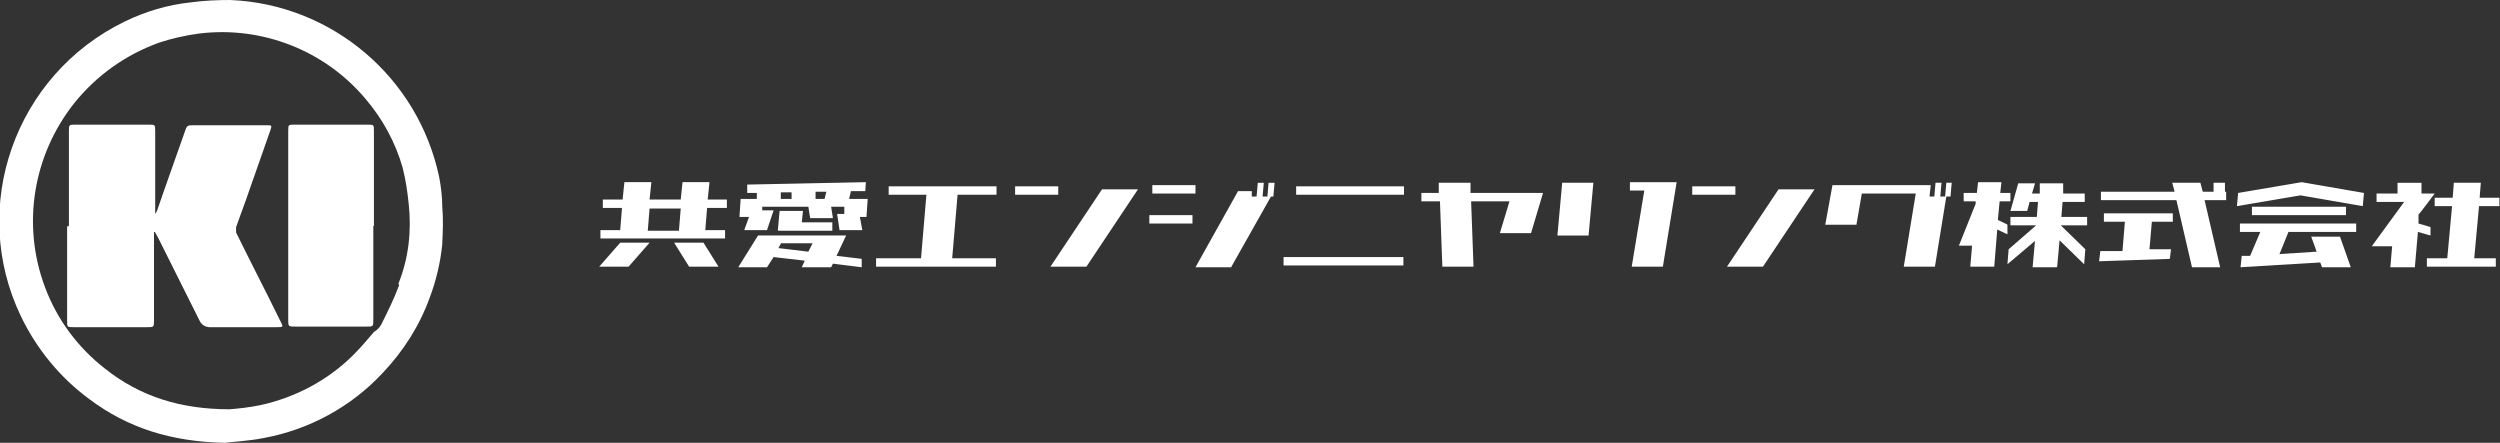
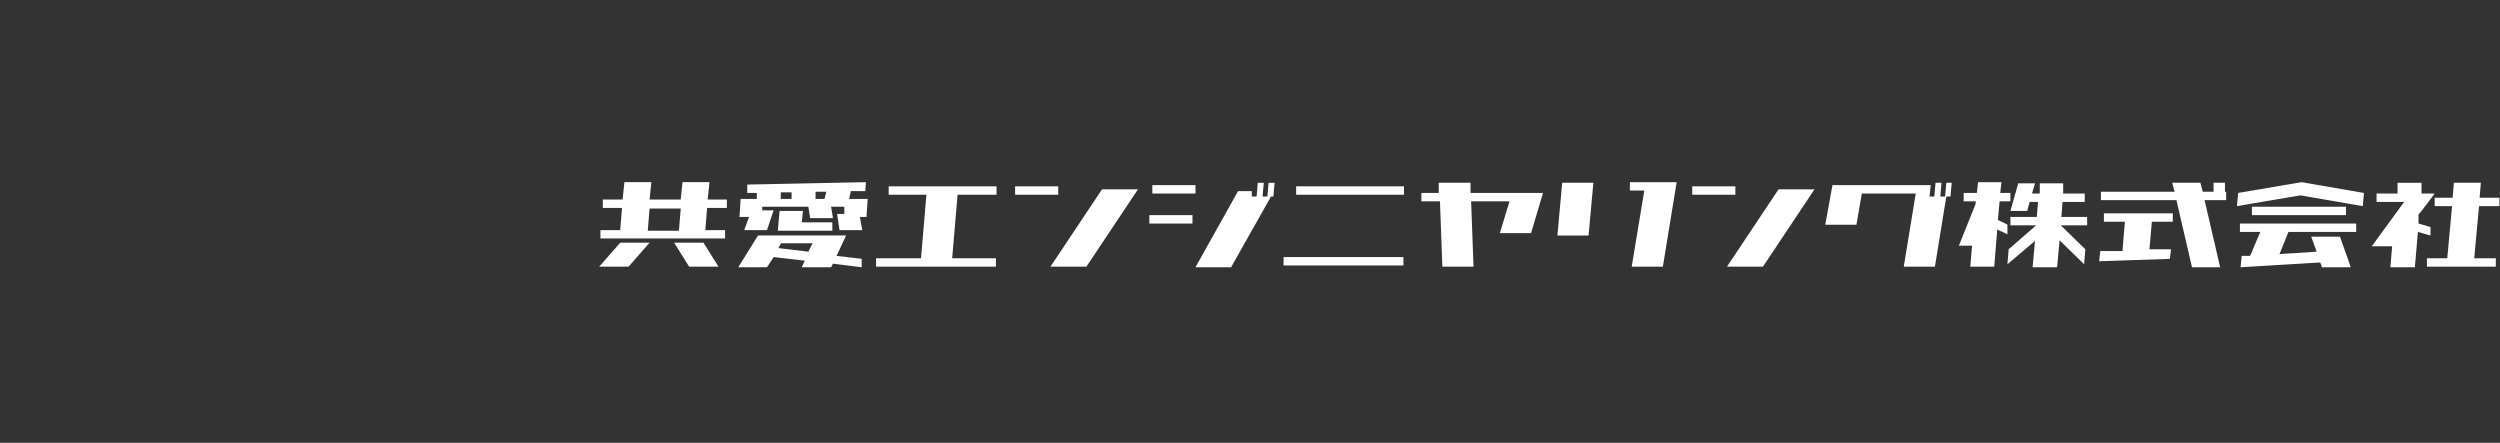
<svg xmlns="http://www.w3.org/2000/svg" id="logo_color.svg" version="1.1" viewBox="0 0 417.2 73.9">
  <rect x="0" y="0" width="417.2" height="73.9" fill="#333333" stroke="none" />
  <defs>
    <style>
      .st0 {
        fill: #fff;
        fill-rule: evenodd;
      }
    </style>
  </defs>
-   <path id="logo" class="st0" d="M73.8,34.4c0-1.6-.2-3.2-.5-4.8C69.8,12.9,55.4.7,38.4,0c-2.2,0-4.4.1-6.6.4-3.8.4-7.5,1.5-11,3.2C2.5,12.5-5.3,34.5,3.5,52.8c2.6,5.4,6.5,10.2,11.4,13.8,6.4,4.8,13.6,7.1,22.6,7.3,1.5-.2,4-.3,6.5-.8,7.6-1.4,14.6-5.2,19.9-10.9,3.4-3.6,6.1-7.8,7.8-12.5,1.1-2.9,1.8-5.9,2.1-8.9.1-2.1.2-4.2,0-6.4ZM66.6,47.6c-.8,2.2-1.9,4.4-3,6.6-.3.5-.7.9-1.2,1.2-1.1,1.3-2.2,2.6-3.4,3.8-4.2,4.2-9.6,7.1-15.5,8.4-1.9.4-3.9.6-5.2.7-8.1,0-14.9-2.1-20.8-6.8-4.5-3.5-8-8.2-10-13.6-3.9-10.4-2-22,4.9-30.7,3.7-4.6,8.6-8.1,14.2-10.1,2.1-.7,4.4-1.2,6.6-1.5,10.5-1.3,21,2.8,27.8,10.9,2.9,3.4,5,7.3,6.2,11.5.5,2,.8,4,1,6,.5,4.5,0,9.1-1.7,13.3ZM11.5,37.7c0-5.2,0-10.5,0-15.7,0-1.2,0-1.2,1.1-1.2h12.2c1.1,0,1.1,0,1.1,1.1v13.2c0,.2,0,.4,0,.6.1-.2.2-.3.3-.5,1.5-4.4,3.1-8.8,4.6-13.1.4-1.2.4-1.2,1.7-1.2h11.9c1,0,1,0,.7.9-1.3,3.8-2.7,7.6-4,11.4-.6,1.6-1.1,3.1-1.7,4.7,0,.3,0,.6,0,.9,2.4,4.9,4.9,9.7,7.3,14.6.6,1.2.7,1.2-.6,1.2-3.7,0-7.4,0-11.1,0-.7,0-1.4-.4-1.7-1.1-2.3-4.6-4.6-9.2-6.9-13.8-.2-.3-.3-.6-.5-.9,0,0,0-.1-.1-.1,0,0-.1,0-.1.1,0,0,0,0,0,0,0,.3,0,.6,0,.9v13.7c0,1.2,0,1.2-1.2,1.2h-12.2c-1.1,0-1.1,0-1.1-1.1,0-5.2,0-10.5,0-15.7h0ZM62.3,37.7v15.6c0,1.2,0,1.2-1.1,1.2h-11.9c-1.2,0-1.2,0-1.2-1.2,0-10.5,0-20.9,0-31.4,0-1.1,0-1.1,1.1-1.1,4,0,8,0,12.1,0,1.1,0,1.1,0,1.1,1.1,0,5.3,0,10.5,0,15.8h0Z" />
  <path id="_共愛エンジニヤリング株式会社" data-name="共愛エンジニヤリング株式会社" class="st0" d="M121,39.8v-1.4c.1,0-3.3,0-3.3,0l.3-3.7h3.3v-1.4c.1,0-3.2,0-3.2,0l.3-2.9h-4.5l-.3,2.9h-5.2l.3-2.9h-4.5l-.3,2.9h-3.3v1.4c-.1,0,3.2,0,3.2,0l-.3,3.7h-3.3v1.4c-.1,0,20.8,0,20.8,0ZM104.9,44.5l3.5-4h-4.9l-3.5,4h4.9ZM119.9,44.5l-2.5-4h-4.9l2.5,4h4.9ZM108.4,34.8h5.2l-.3,3.7h-5.2l.3-3.7ZM126.3,32.2v1c0,0-2.7,0-2.7,0l-.2,3h1.6l-.8,2.2h3.8l1.1-3.3h-1.9v-.6h7.7l.3,1.9h3.8l-.3-1.9h2.2v1.2h-1.2l.4,2.7h3.8l-.4-2.2h1.1l.2-3h-3.1l.3-1.3h2.4s.1-1.5.1-1.5l-19.8.4v1.4c-.1,0,1.8,0,1.8,0ZM130.2,38.5h8.7v-1.4c.1,0-5.1,0-5.1,0l.2-1.9h-3.9l-.3,3.3h.4ZM128,44.6l1.1-1.7,5.2.6-.5,1.1h4.9l.3-.6,4.8.6v-1.4c.1,0-4.2-.5-4.2-.5l1.6-3.4h-14.7l-3.3,5.3h4.9ZM137.9,32l-.3,1.2h-1.5v-1.2c0,0,1.8,0,1.8,0ZM132.1,32.1v1.1c0,0-1.8,0-1.8,0v-1.1c0,0,1.8,0,1.8,0ZM130.4,40.6h5.2l-.7,1.4-5-.6.5-.9ZM154.6,32.5l-.9,10.6h-7.5v1.4c-.1,0,20,0,20,0v-1.4c.1,0-7.3,0-7.3,0l.9-10.6h6.5v-1.4c.1,0-18,0-18,0v1.4c-.1,0,6.2,0,6.2,0ZM176.6,32.5v-1.4c.1,0-7.2,0-7.2,0v1.4c-.1,0,7.2,0,7.2,0h0ZM181.3,44.5l8.6-12.9h-6l-8.6,12.9h6ZM199.5,32.3v-1.4c.1,0-7.2,0-7.2,0v1.4c-.1,0,7.2,0,7.2,0h0ZM205.5,44.5l6.6-11.7h.4l.2-2.3h-1l-.2,2.3h-.8l.2-2.3h-1l-.2,2.3h-.8v-.9c0,0-2.3,0-2.3,0l-7.1,12.7h6ZM199,37.3v-1.4c.1,0-7.2,0-7.2,0v1.4c-.1,0,7.2,0,7.2,0h0ZM234.3,32.5v-1.4c.1,0-18,0-18,0v1.4c-.1,0,18,0,18,0ZM234.2,44.3v-1.4c.1,0-20,0-20,0v1.4c-.1,0,20,0,20,0ZM240.3,33.6l.4,10.9h5.2l-.4-10.9h6.4l-1.6,5.3h5.2l2-6.7h-12.1v-1.7h-5.3v1.7c0,0-2.9,0-2.9,0v1.4c-.1,0,3,0,3,0h0ZM277.5,44.5l2.3-14.1h-7.8v1.4c-.1,0,2.4,0,2.4,0l-2.1,12.7h5.2ZM265.1,39.3l.8-8.8h-5.2l-.8,8.8h5.2ZM289.6,32.5v-1.4c.1,0-7.2,0-7.2,0v1.4c-.1,0,7.2,0,7.2,0h0ZM294.2,44.5l8.6-12.9h-6l-8.6,12.9h6ZM325.8,30.5h-1l-.2,2.3h-.8l.2-2.3h-1l-.2,2.3h-.8l.2-1.9h-16.4l-1.2,6.6h5.2l.9-5.2h9l-2,12.2h5.2l1.9-11.7h.7l.2-2.3ZM332.8,44.5l.5-6.2,1.7.8v-1.6c.1,0-1.6-.8-1.6-.8l.3-3.1h1.8v-1.4c.1,0-1.7,0-1.7,0l.2-1.8h-3.9l-.2,1.8h-2.2v1.4c-.1,0,2,0,2,0v.4s-2.8,7-2.8,7h2.2l-.3,3.5h3.9ZM343.3,44.5l.4-4.4,4.1,4,.2-2.5-4.1-4h0c0,0,4.4,0,4.4,0v-1.4c.1,0-4.3,0-4.3,0l.2-2.5h3.7v-1.4c.1,0-3.6,0-3.6,0v-1.7c.1,0-3.9,0-3.9,0v1.7h-1.3l.5-1.7h-2.8l-1.3,4.6h2.8l.4-1.5h1.4l-.2,2.5h-4.4v1.4c-.1,0,4.3,0,4.3,0h0c0,0-4.6,4-4.6,4l-.2,2.5,4.6-3.9-.4,4.4h4ZM363.2,33.4l2.6,11.2h4.7l-2.6-11.2h3.6v-1.4c.1,0-.2,0-.2,0v-1.5c.1,0-1.9,0-1.9,0v1.5h-1.8l-.4-1.5h-4.7l.4,1.5h-12.3v1.4c-.1,0,12.6,0,12.6,0ZM354.6,37l-.4,4.9h-3.7c0,.1-.2,1.7-.2,1.7l11.8-.4.2-1.6h-3.6c0,.1.4-4.6.4-4.6h3.5v-1.4c.1,0-11.5,0-11.5,0v1.4c-.1,0,3.5,0,3.5,0h0ZM391.5,35.9v-1.4c.1,0-15.7,0-15.7,0v1.4c-.1,0,15.7,0,15.7,0ZM377.2,38.7l-1.7,4h-1.4c0,0-.2,1.9-.2,1.9l13.3-.8.3.8h4.8l-1.8-5.1h-4.8l.9,2.5-6.2.4,1.5-3.7h11.3v-1.4c.1,0-19.4,0-19.4,0v1.4c-.1,0,3.3,0,3.3,0h0ZM383.9,32.6l10.4,1.8.2-2.2-10.4-1.8-10.6,1.8-.2,2.2,10.6-1.8ZM403,44.5l.5-5.8,2.1.6v-1.4c.1,0-2-.6-2-.6v-1.5c.1,0,2.7-3.5,2.7-3.5h-2.2v-1.8c.1,0-4,0-4,0v1.8h-3.5v1.4c-.1,0,4.6,0,4.6,0l-5.4,7.4h3.4l-.3,3.5h4.1ZM409.2,34.4l-.8,8.7h-3.4v1.4c-.1,0,11.5,0,11.5,0v-1.4c.1,0-3.6,0-3.6,0l.8-8.7h3.4v-1.4c.1,0-3.3,0-3.3,0l.2-2.5h-4.5l-.2,2.5h-3v1.4c-.1,0,2.9,0,2.9,0Z" />
</svg>